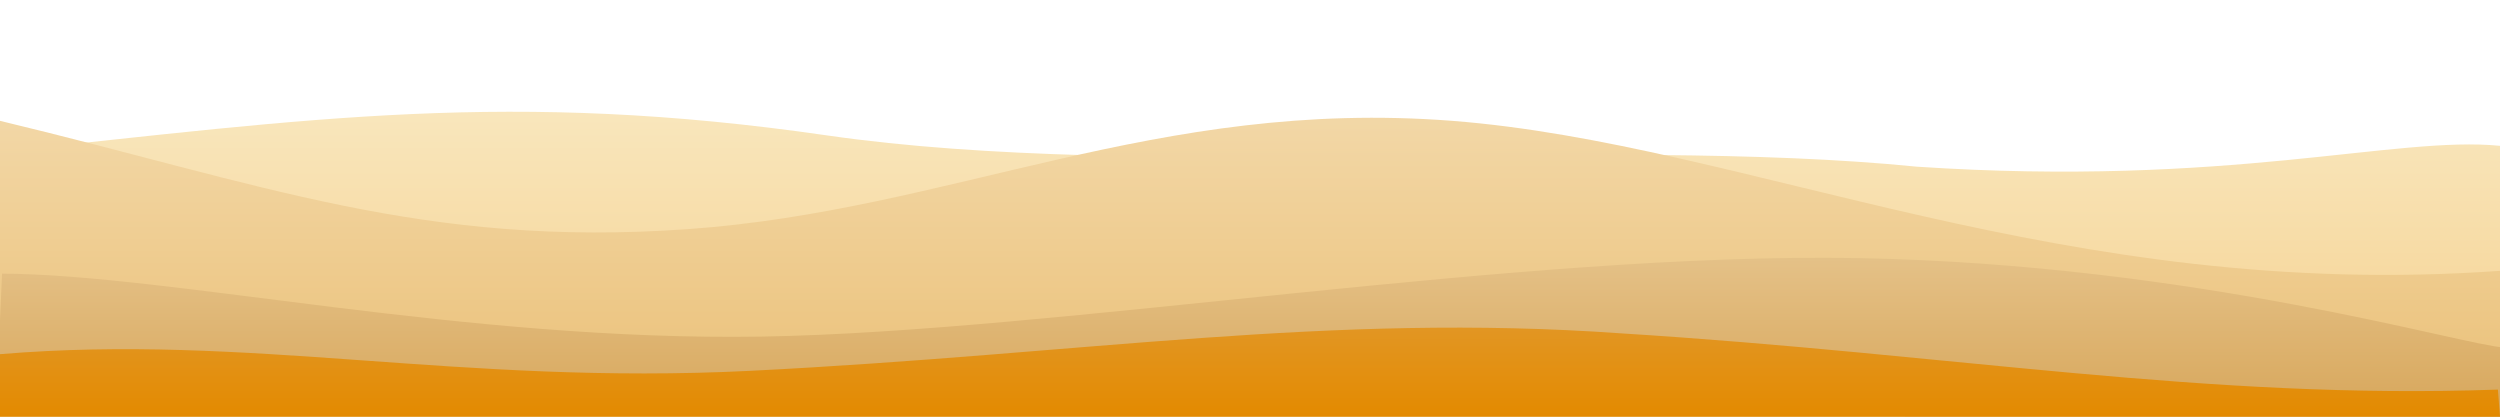
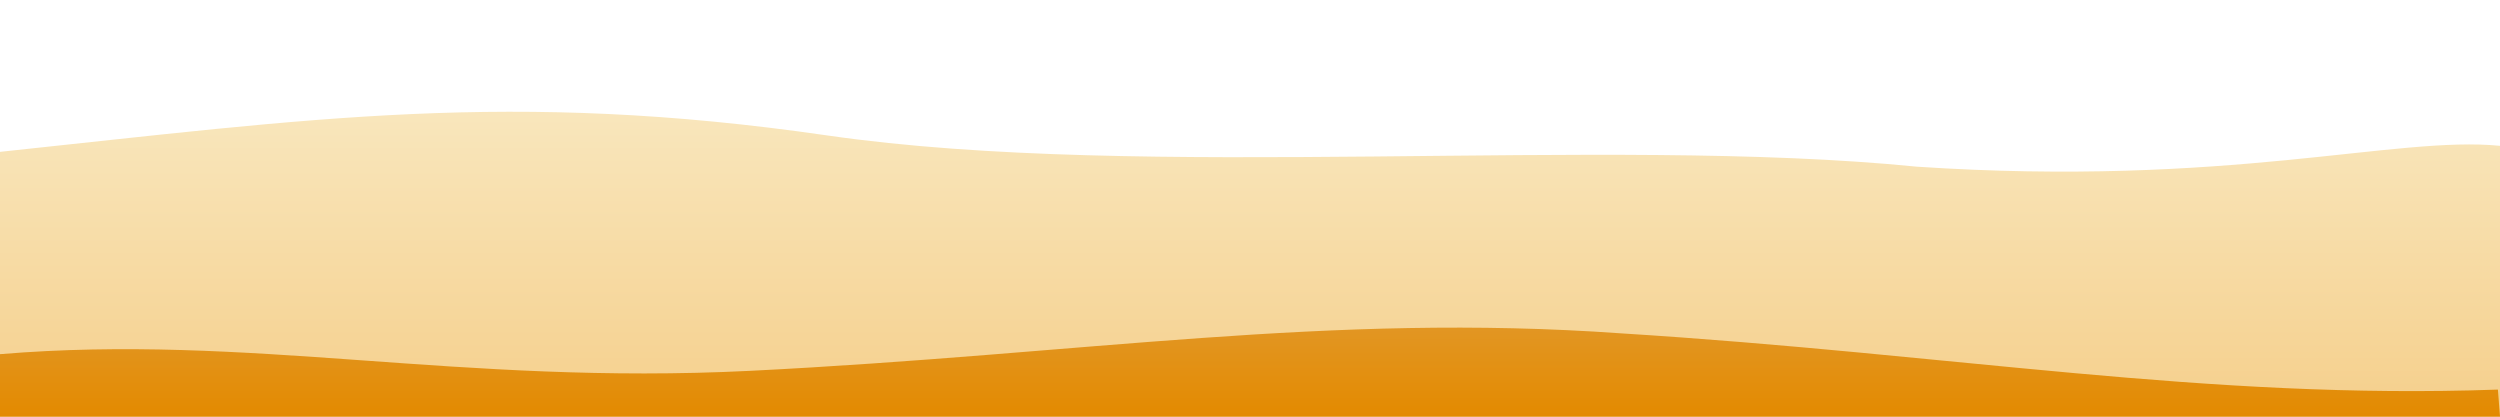
<svg xmlns="http://www.w3.org/2000/svg" viewBox="0 0 1200 200" preserveAspectRatio="none">
  <defs>
    <linearGradient id="sandGrad1" x1="0" x2="0" y1="0" y2="1">
      <stop offset="0%" stop-color="#f9e8c0" />
      <stop offset="100%" stop-color="#f5cf8b" />
    </linearGradient>
    <linearGradient id="sandGrad2" x1="0" x2="0" y1="0" y2="1">
      <stop offset="0%" stop-color="#f3d9aa" />
      <stop offset="100%" stop-color="#eabf75" />
    </linearGradient>
    <linearGradient id="sandGrad3" x1="0" x2="0" y1="0" y2="1">
      <stop offset="0%" stop-color="#e5c289" />
      <stop offset="100%" stop-color="#d7a65a" />
    </linearGradient>
    <linearGradient id="duneGrad" x1="0" x2="0" y1="0" y2="1">
      <stop offset="0%" stop-color="#e29829" />
      <stop offset="100%" stop-color="#e38a00" />
    </linearGradient>
  </defs>
  <path d="m-1,73c151,-16 246,-30 398,-8c152,22 373,0 523,15c150,10 230,-15 280,-10l0,130l-1200,0l-1,-127z" fill="url(#sandGrad1)" />
-   <path d="m0,58c125,30 203,61 330,52c127,-9 225,-63 367,-52c142,11 293,87 503,72l0,70l-1200,0l0,-142z" fill="url(#sandGrad2)" />
-   <path d="m1,131.34c81.33,0.45 222.4,32.55 364.63,30.22c142.23,-2.33 364.37,-40.66 526.63,-37.66c162.27,3 290.45,41.99 309.73,42.88l0,33.22l-1204,-1l3,-67.66z" fill="url(#sandGrad3)" />
  <path d="m0,170c120,-10 220,15 360,8c160,-8 278,-28 418,-18c160,10 281,32 421,27l1,13l-1200,0l0,-30z" fill="url(#duneGrad)" />
</svg>